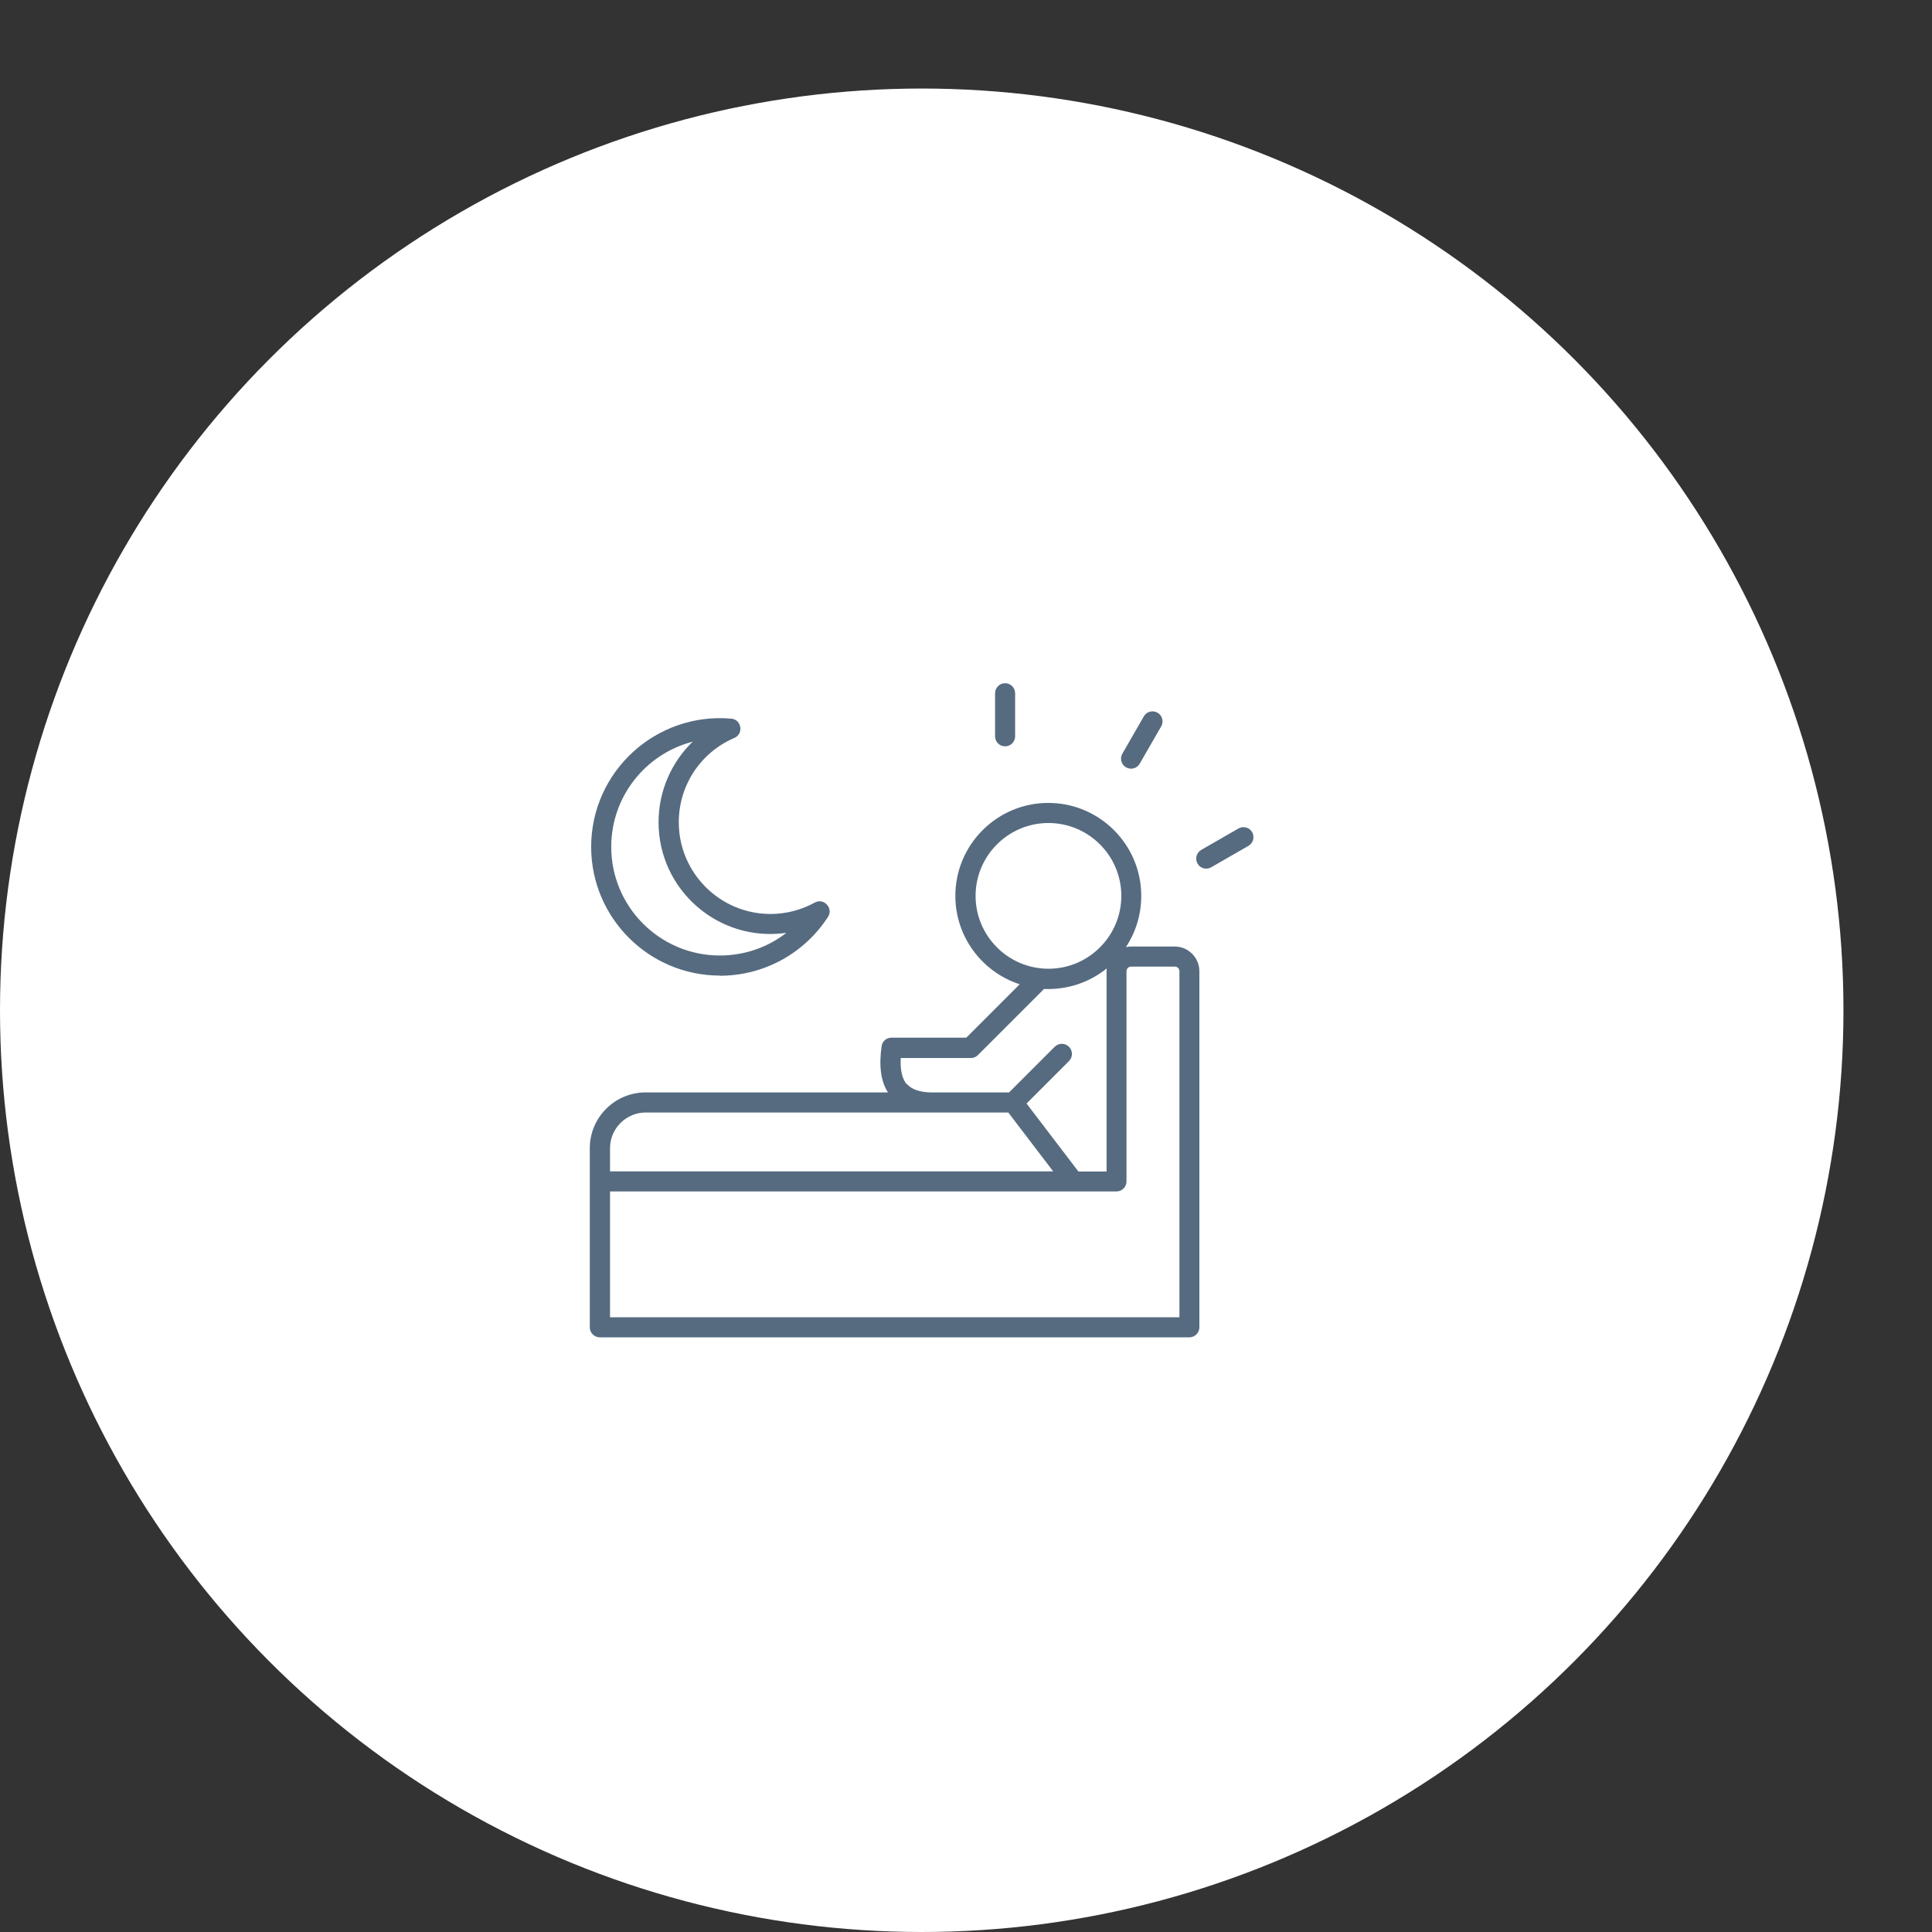
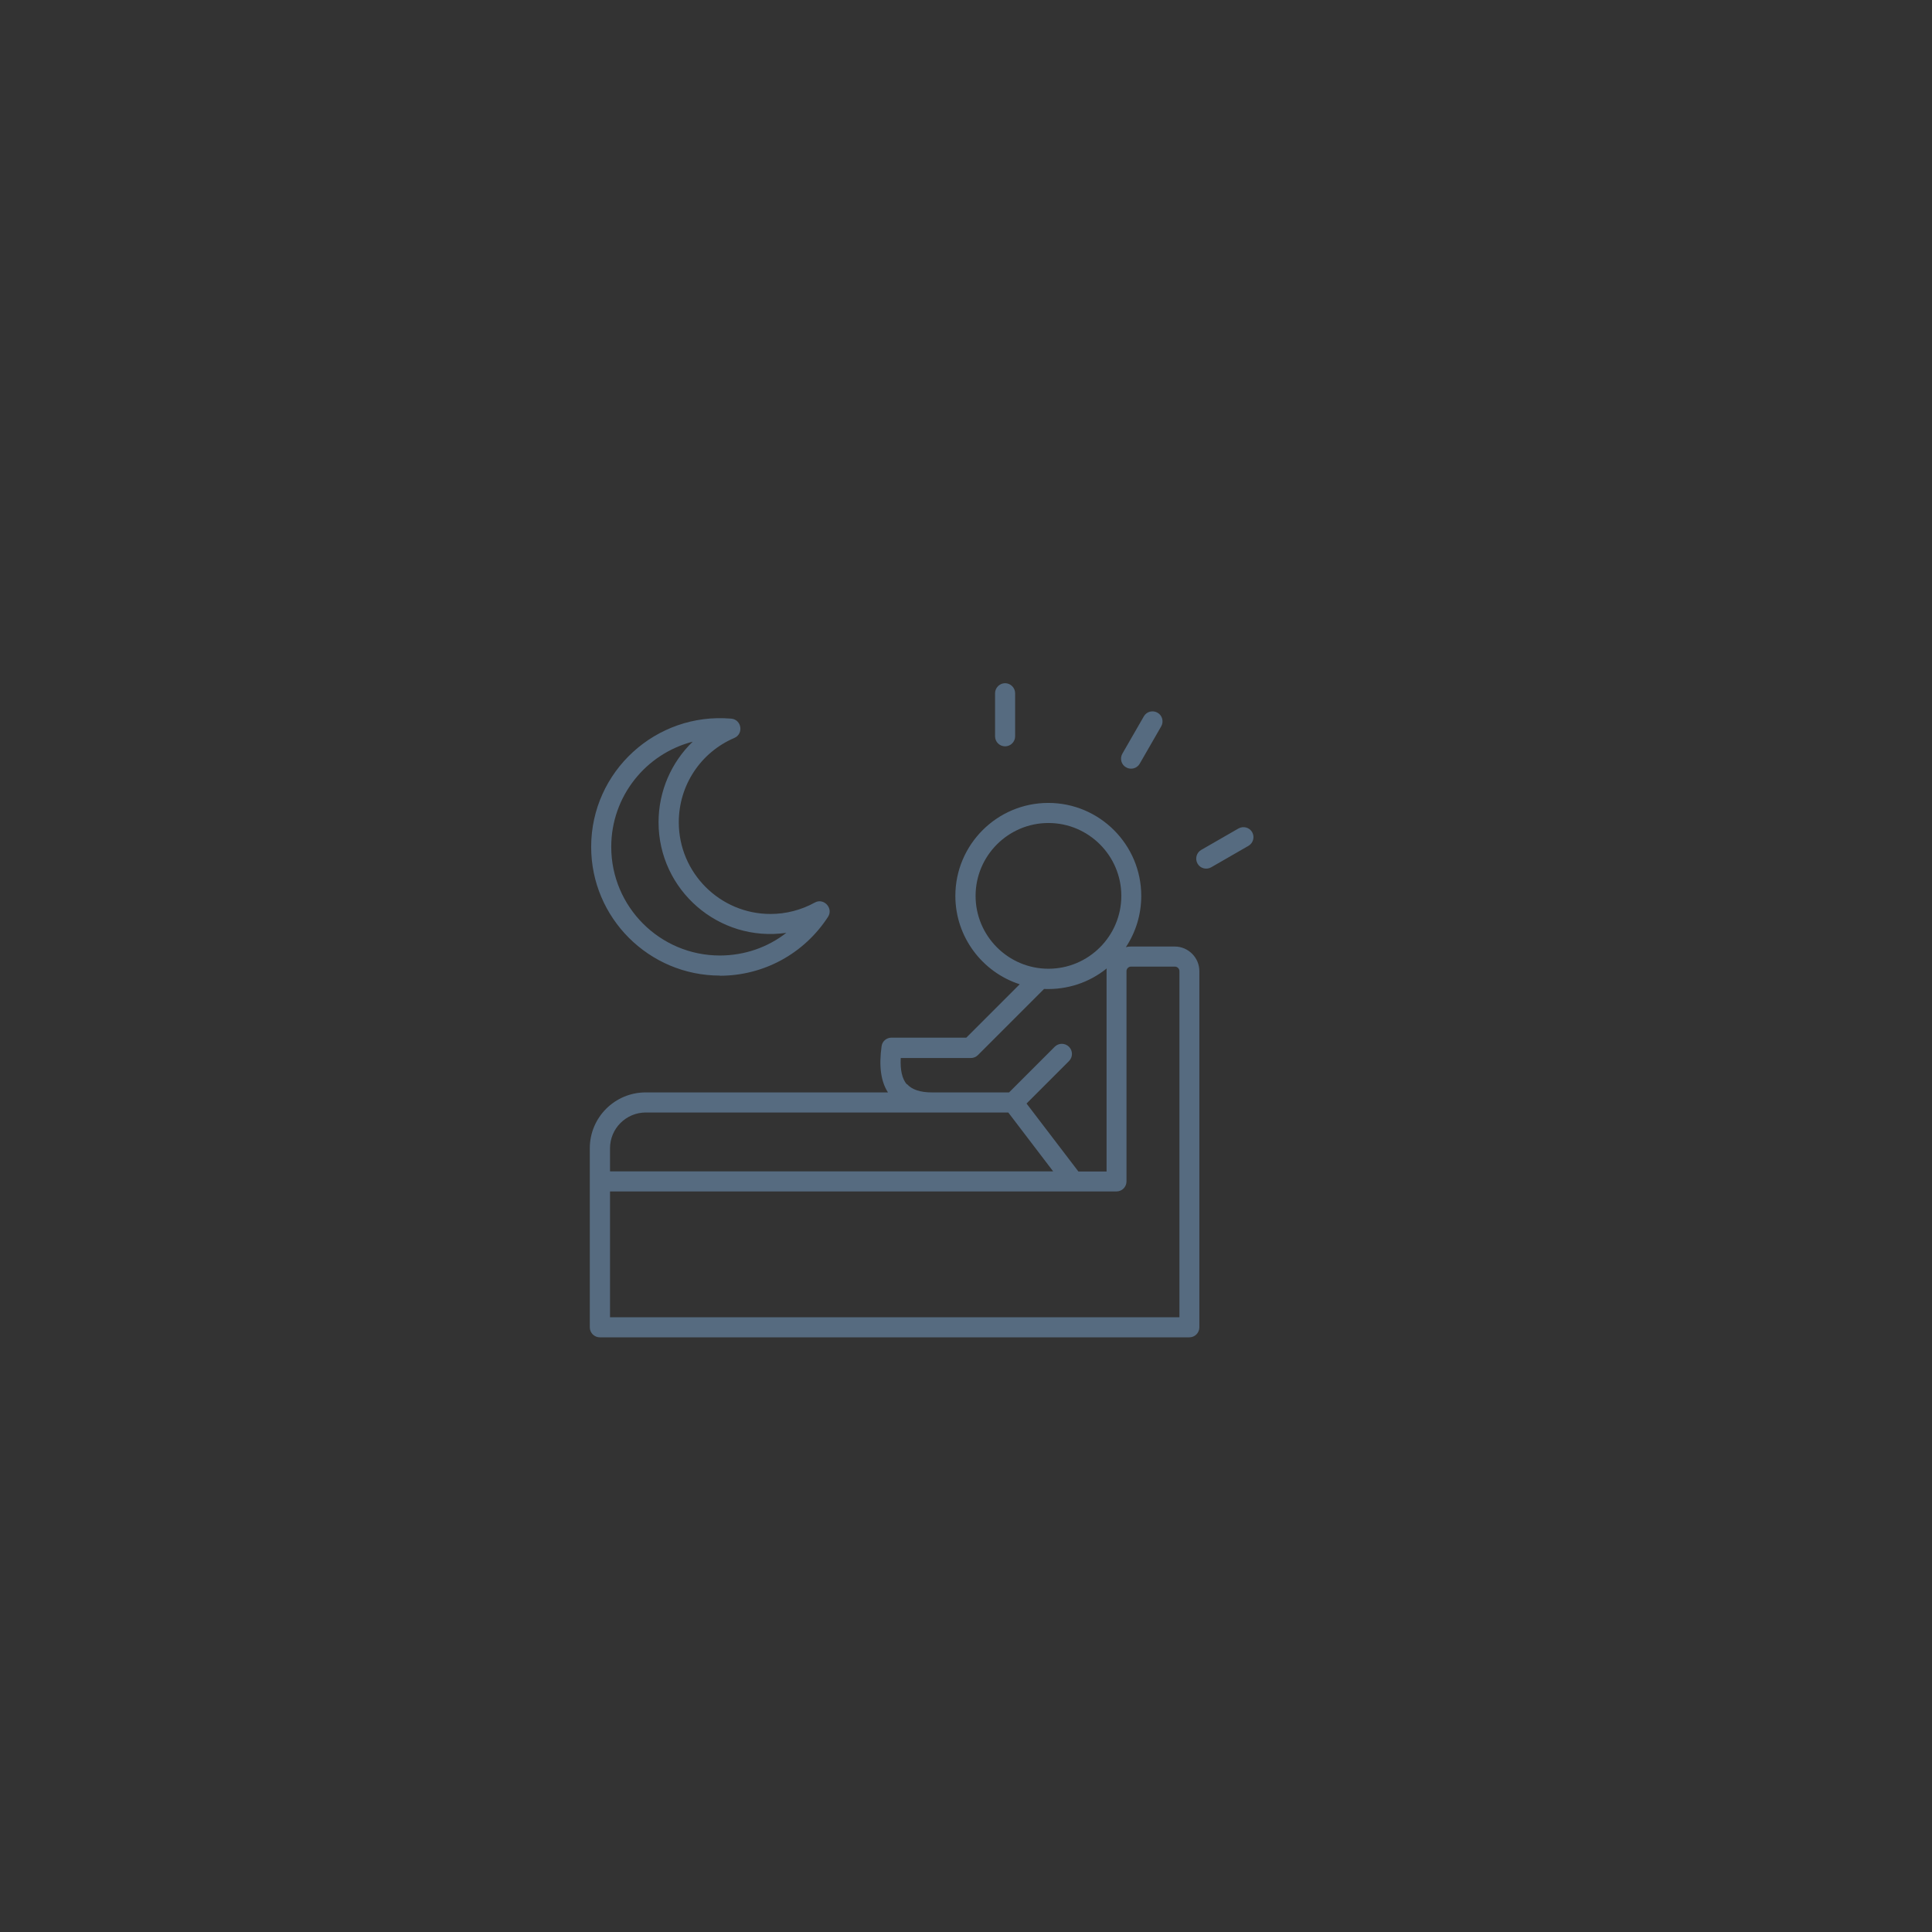
<svg xmlns="http://www.w3.org/2000/svg" id="Layer_1" viewBox="0 0 127 127">
  <rect x="0" y="0" width="127" height="127" fill="#333333" stroke="none" />
  <defs>
    <style>.cls-1{fill:#fff;}.cls-1,.cls-2{stroke-width:0px;}.cls-2{fill:#566b80;fill-rule:evenodd;}</style>
  </defs>
-   <circle class="cls-1" cx="60.59" cy="66.41" r="60.59" />
  <path class="cls-2" d="M82.07,55.6l-2.45,1.41c-.31.18-.72.08-.9-.24-.18-.32-.07-.72.24-.9l2.45-1.41c.32-.18.72-.07.9.24.18.32.07.72-.24.9h0ZM65.41,48.4v-2.83c0-.36.3-.66.66-.66s.66.3.66.66v2.83c0,.36-.29.66-.66.66s-.66-.3-.66-.66h0ZM73.78,49.54l1.41-2.45c.18-.32.59-.42.9-.24.32.18.42.59.24.9l-1.41,2.45c-.18.32-.59.42-.9.24-.32-.18-.42-.59-.24-.9h0ZM45.54,48.75c-1.41,1.36-2.25,3.26-2.25,5.3,0,4.46,3.96,7.91,8.4,7.27-1.23.96-2.76,1.49-4.37,1.49-3.94,0-7.14-3.2-7.14-7.14,0-3.33,2.28-6.13,5.37-6.92ZM47.32,64.14c2.88,0,5.54-1.45,7.11-3.87.37-.57-.28-1.27-.87-.94-.89.49-1.89.75-2.91.75-3.32,0-6.03-2.7-6.03-6.03,0-2.42,1.43-4.59,3.65-5.54.63-.27.48-1.21-.2-1.27-4.95-.43-9.21,3.47-9.21,8.43,0,4.67,3.8,8.46,8.47,8.46h0ZM77.53,86.59h-37.43v-8.27h33.29c.37,0,.66-.3.66-.66v-13.82c0-.16.13-.3.3-.3h2.88c.16,0,.3.13.3.3v22.75ZM42.45,73.13c-1.29,0-2.35,1.05-2.35,2.35v1.52h29.13l-2.95-3.87h-23.83ZM59.62,71.26c.31.36.87.55,1.64.55h5.07l3-3c.26-.26.68-.26.94,0,.26.26.26.68,0,.94l-2.79,2.79,3.41,4.47h1.85v-13.16c0-.06,0-.13.01-.19-1.14.92-2.57,1.41-4.12,1.35l-4.35,4.35c-.12.12-.29.19-.47.19h-4.6c-.04.79.09,1.37.4,1.73h0ZM64.13,58.89c0,2.64,2.15,4.79,4.79,4.79s4.79-2.15,4.79-4.79-2.15-4.79-4.79-4.79-4.79,2.15-4.79,4.79h0ZM77.23,62.22h-2.88c-.12,0-.23.01-.34.04.64-.97,1.01-2.12,1.01-3.37,0-3.37-2.74-6.11-6.11-6.11s-6.11,2.74-6.11,6.11c0,2.71,1.78,5.02,4.23,5.81l-3.51,3.51h-4.92c-.33,0-.61.24-.65.57-.18,1.3-.05,2.3.42,3.03h-15.93c-2.02,0-3.67,1.64-3.67,3.67v11.77c0,.37.3.66.66.66h38.75c.37,0,.66-.3.66-.66v-23.41c0-.89-.73-1.62-1.62-1.62h0Z" />
</svg>